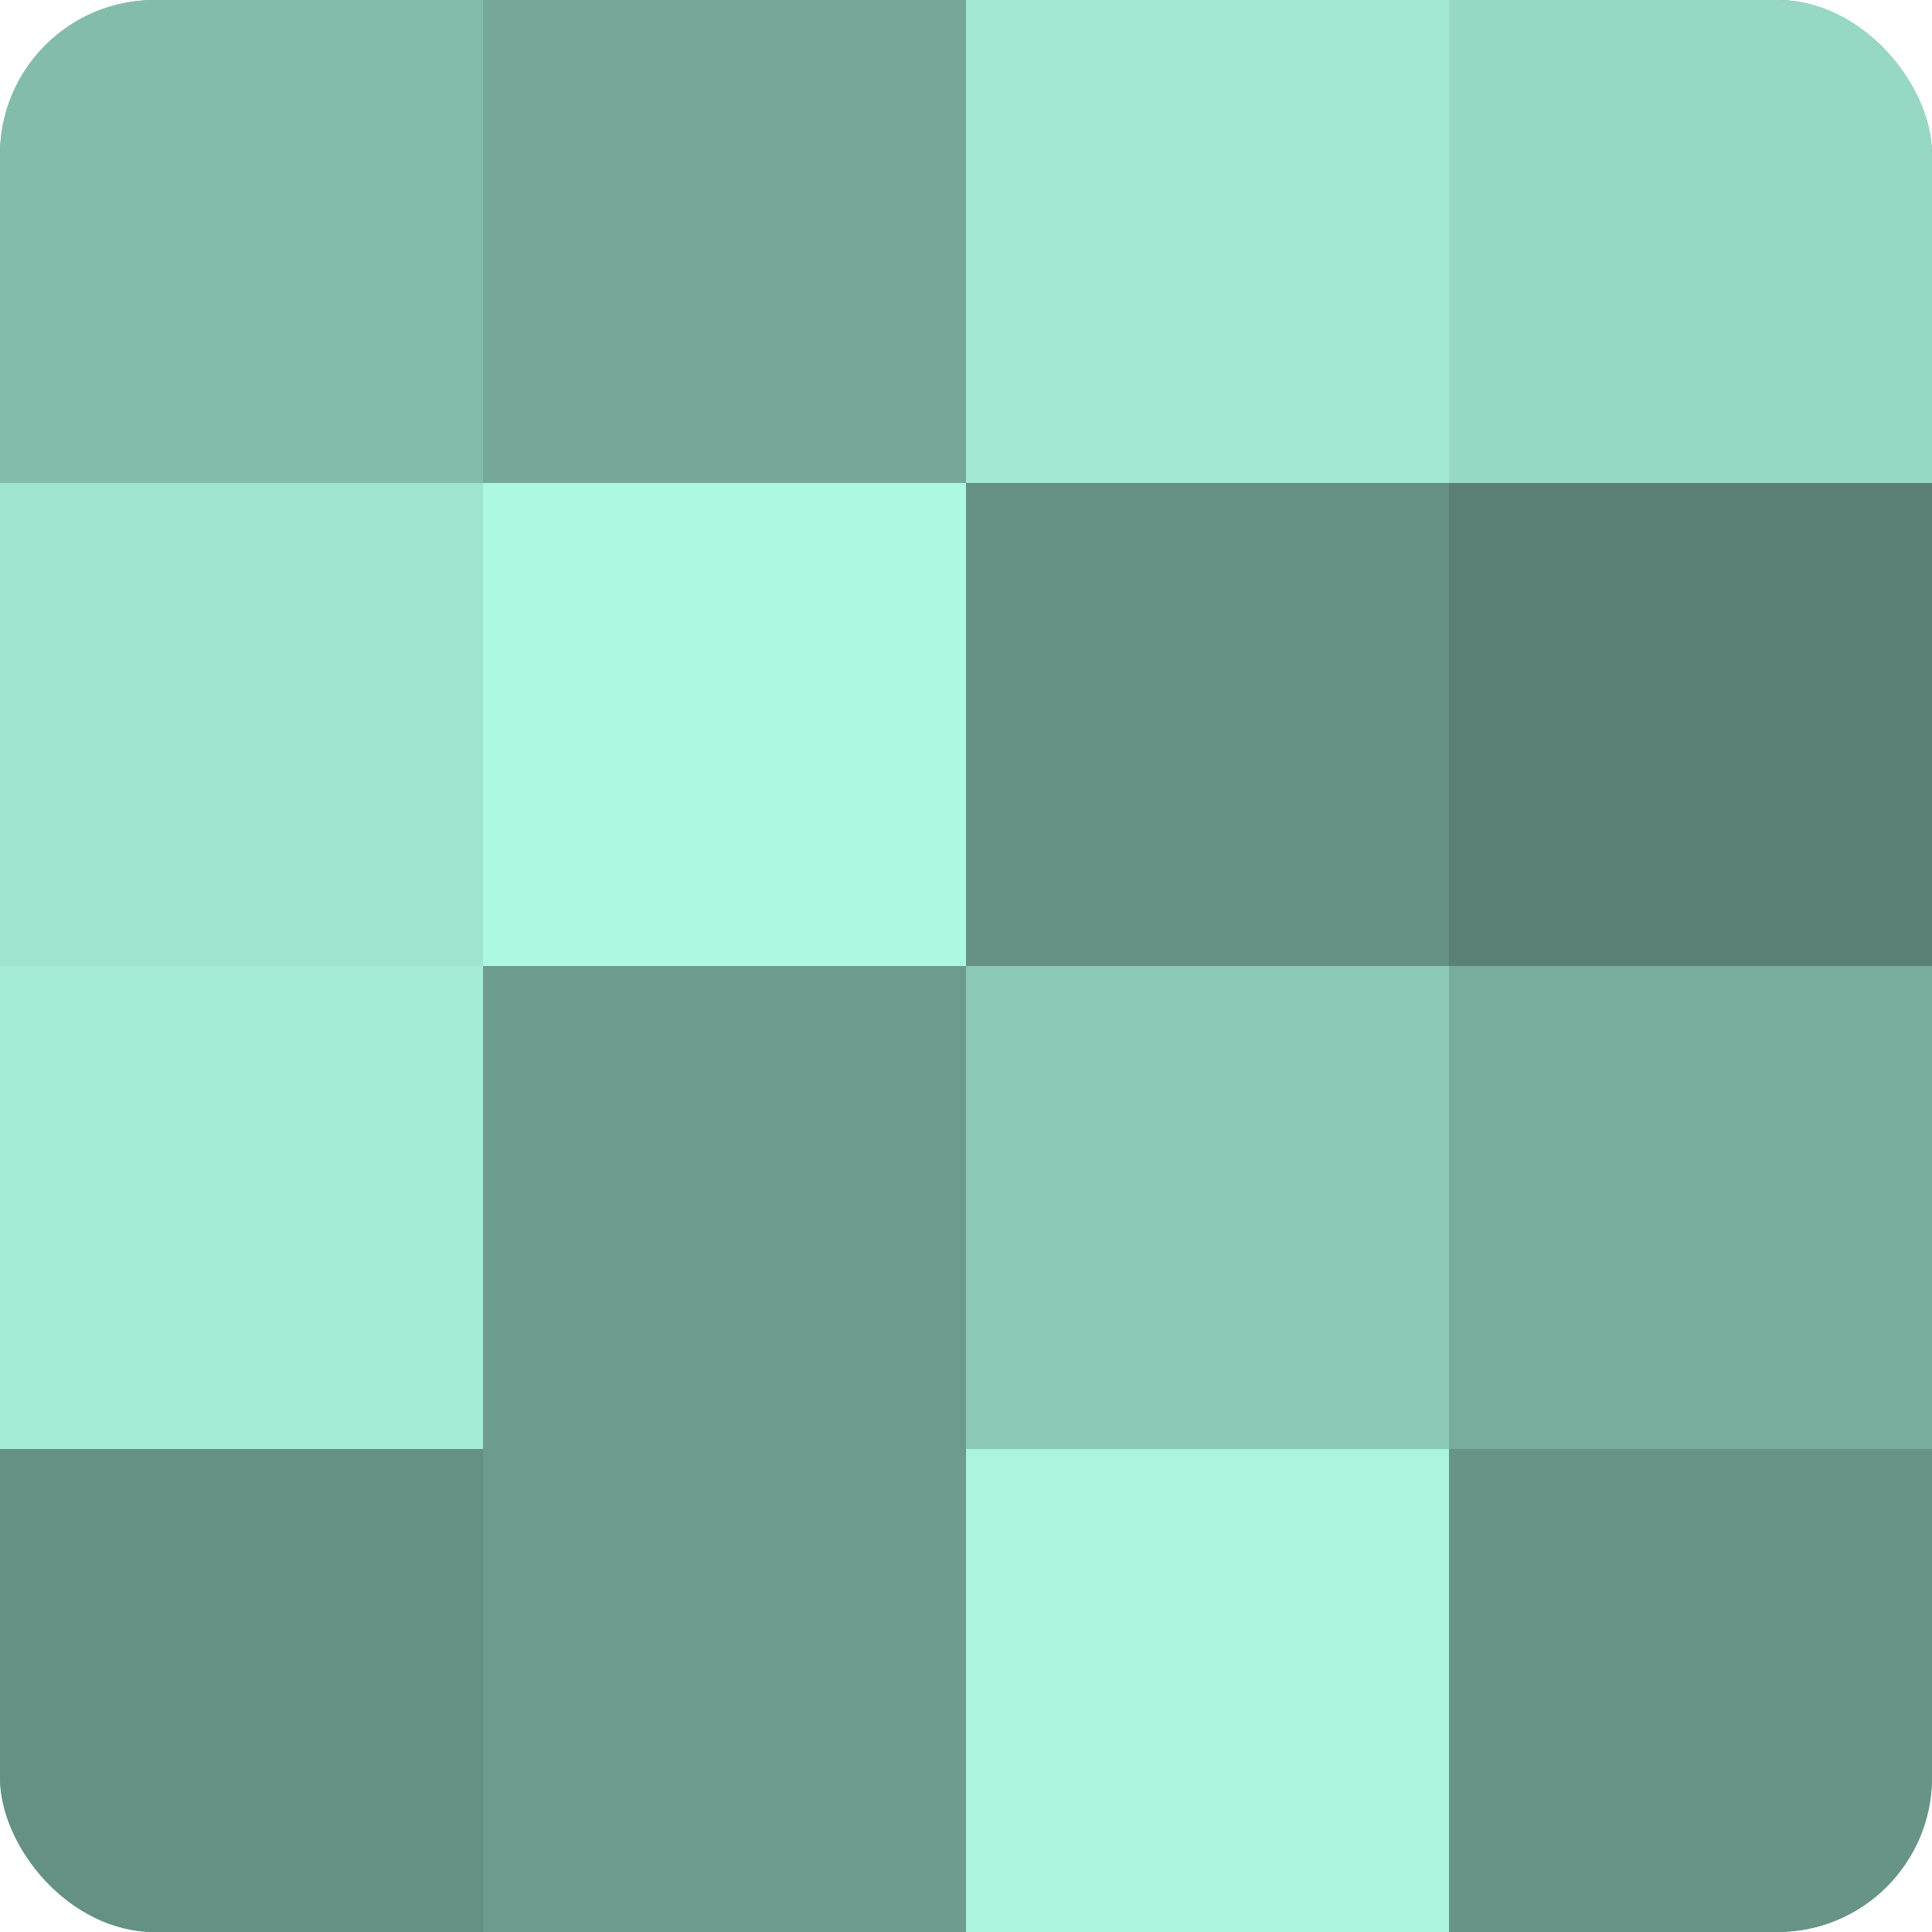
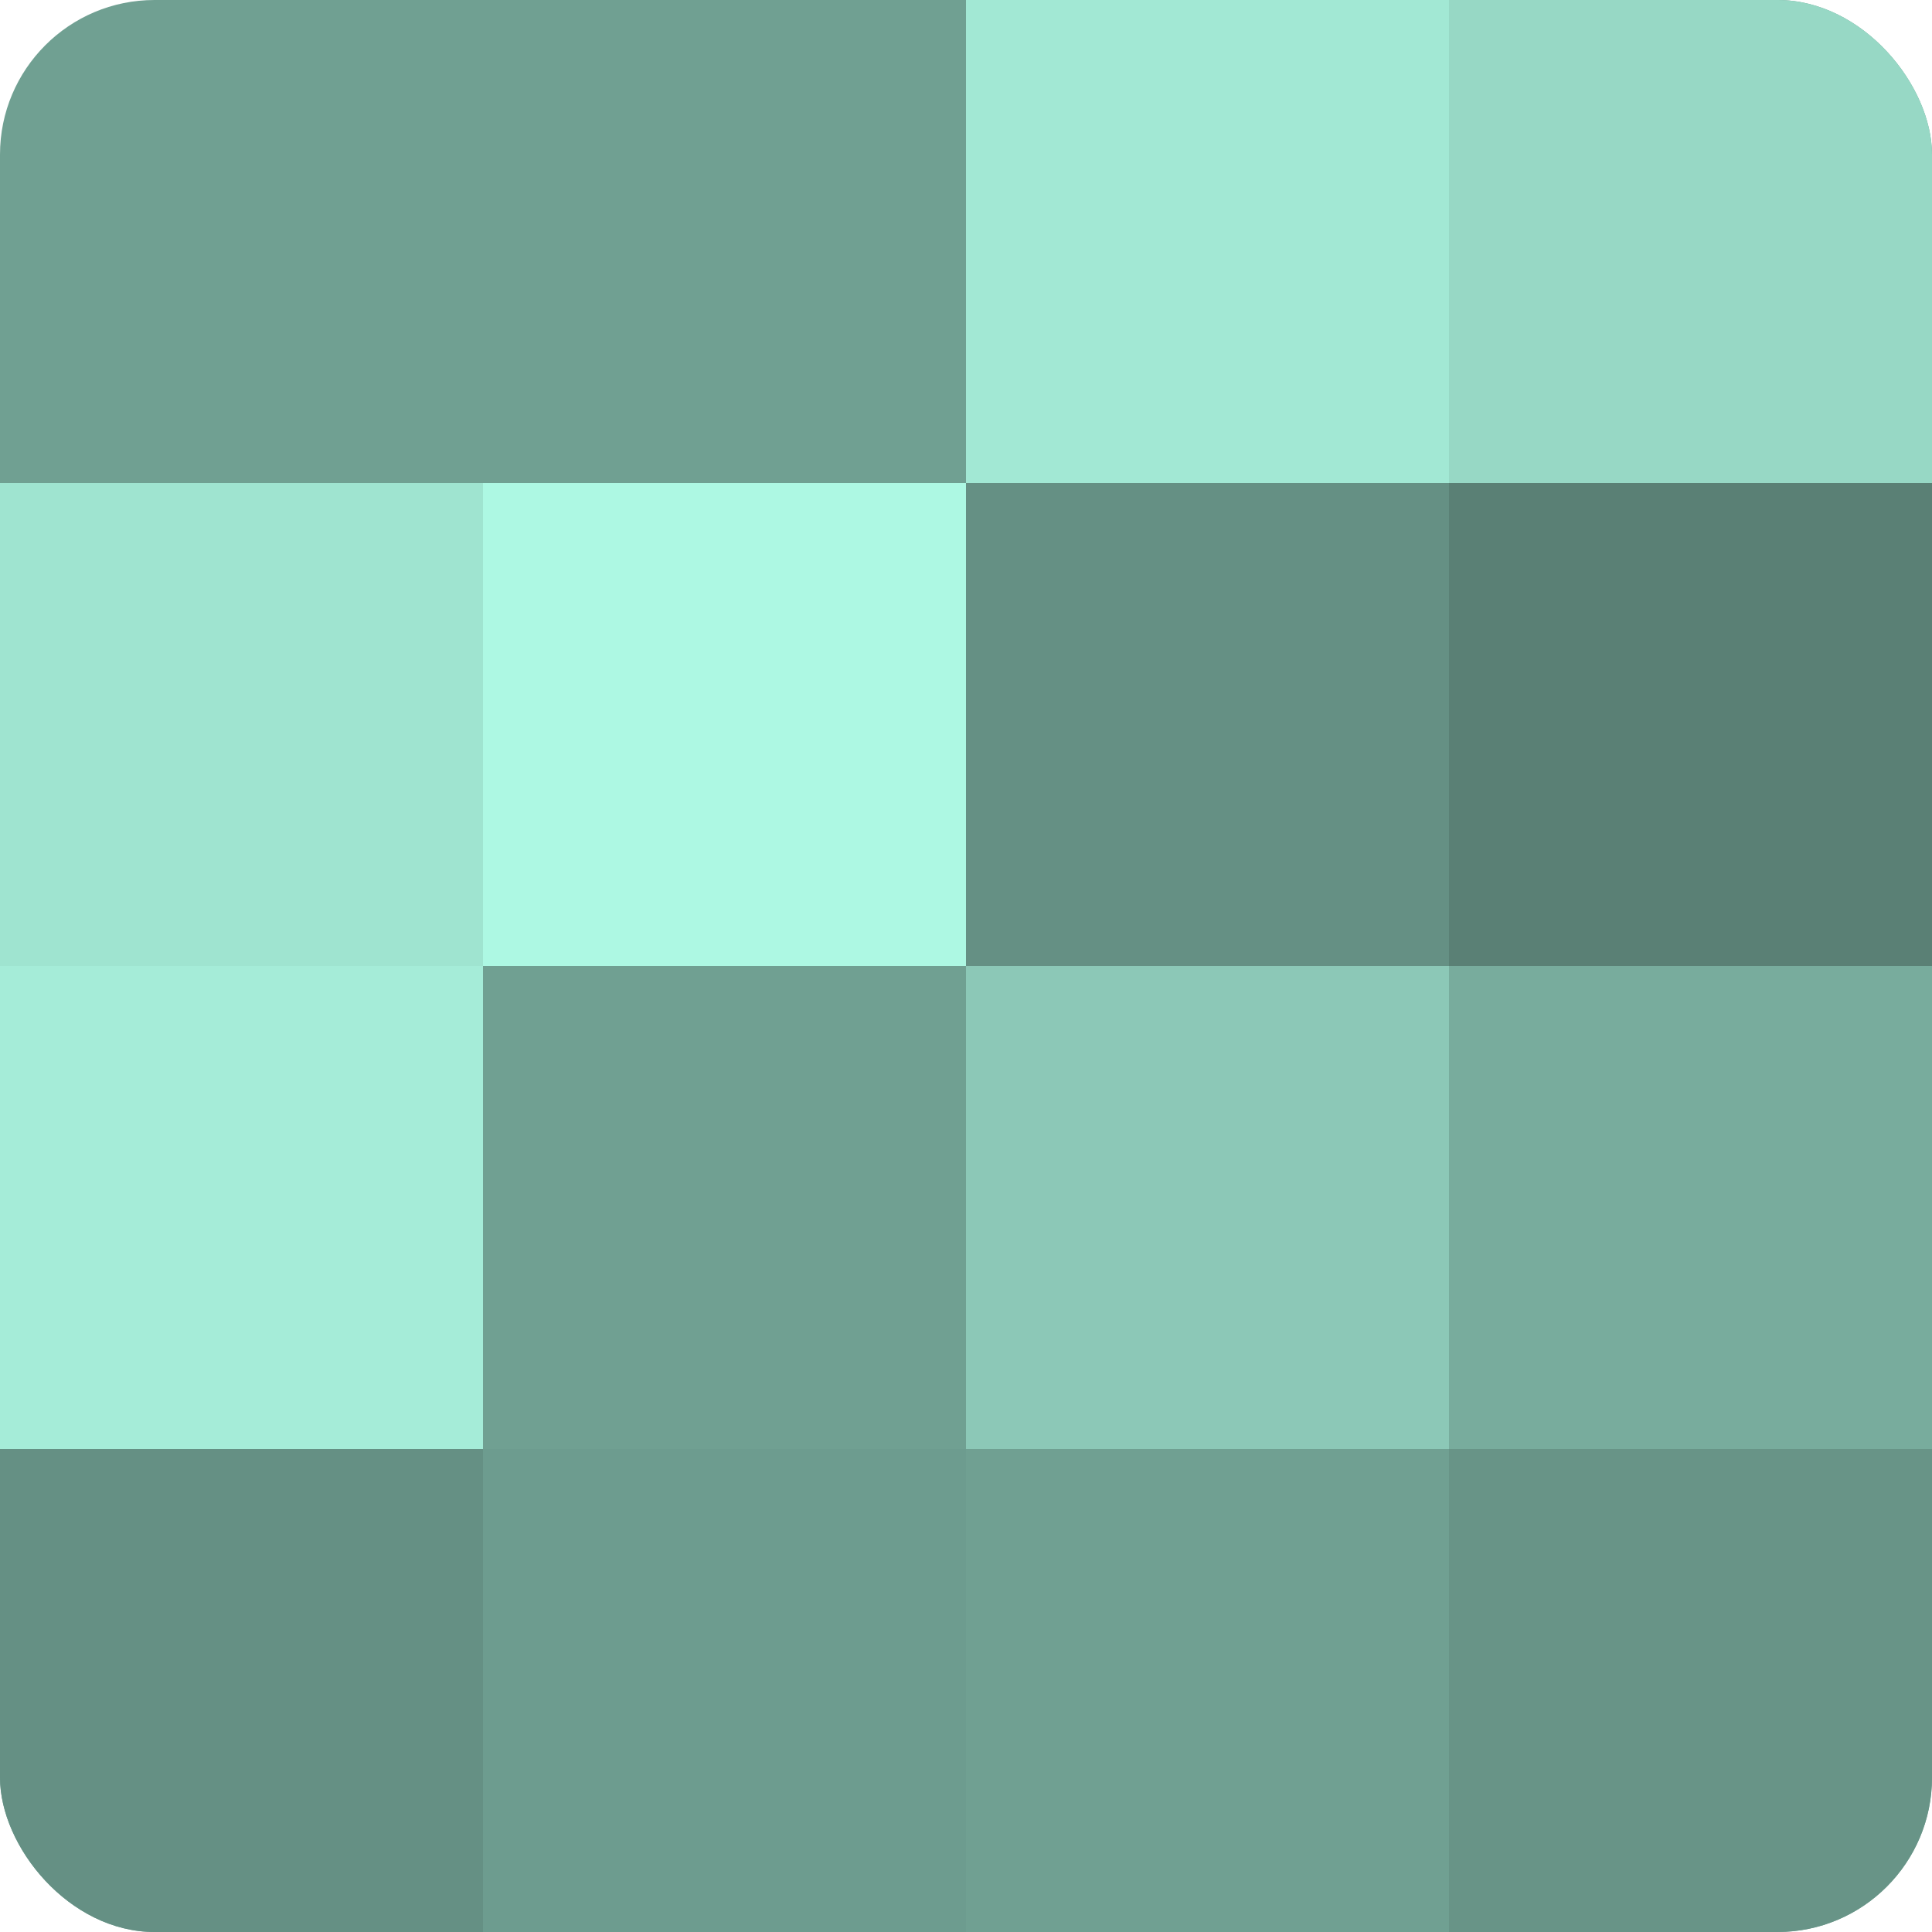
<svg xmlns="http://www.w3.org/2000/svg" width="60" height="60" viewBox="0 0 100 100" preserveAspectRatio="xMidYMid meet">
  <defs>
    <clipPath id="c" width="100" height="100">
      <rect width="100" height="100" rx="8" ry="8" />
    </clipPath>
  </defs>
  <g clip-path="url(#c)">
    <rect width="100" height="100" fill="#70a092" />
-     <rect width="25" height="25" fill="#84bcac" />
    <rect y="25" width="25" height="25" fill="#9fe4d0" />
    <rect y="50" width="25" height="25" fill="#a5ecd8" />
    <rect y="75" width="25" height="25" fill="#659084" />
-     <rect x="25" width="25" height="25" fill="#76a89a" />
    <rect x="25" y="25" width="25" height="25" fill="#adf8e3" />
-     <rect x="25" y="50" width="25" height="25" fill="#6d9c8f" />
    <rect x="25" y="75" width="25" height="25" fill="#6d9c8f" />
    <rect x="50" width="25" height="25" fill="#a2e8d4" />
    <rect x="50" y="25" width="25" height="25" fill="#659084" />
    <rect x="50" y="50" width="25" height="25" fill="#8cc8b7" />
-     <rect x="50" y="75" width="25" height="25" fill="#abf4df" />
    <rect x="75" width="25" height="25" fill="#97d8c5" />
    <rect x="75" y="25" width="25" height="25" fill="#5a8075" />
    <rect x="75" y="50" width="25" height="25" fill="#78ac9d" />
    <rect x="75" y="75" width="25" height="25" fill="#689487" />
  </g>
</svg>